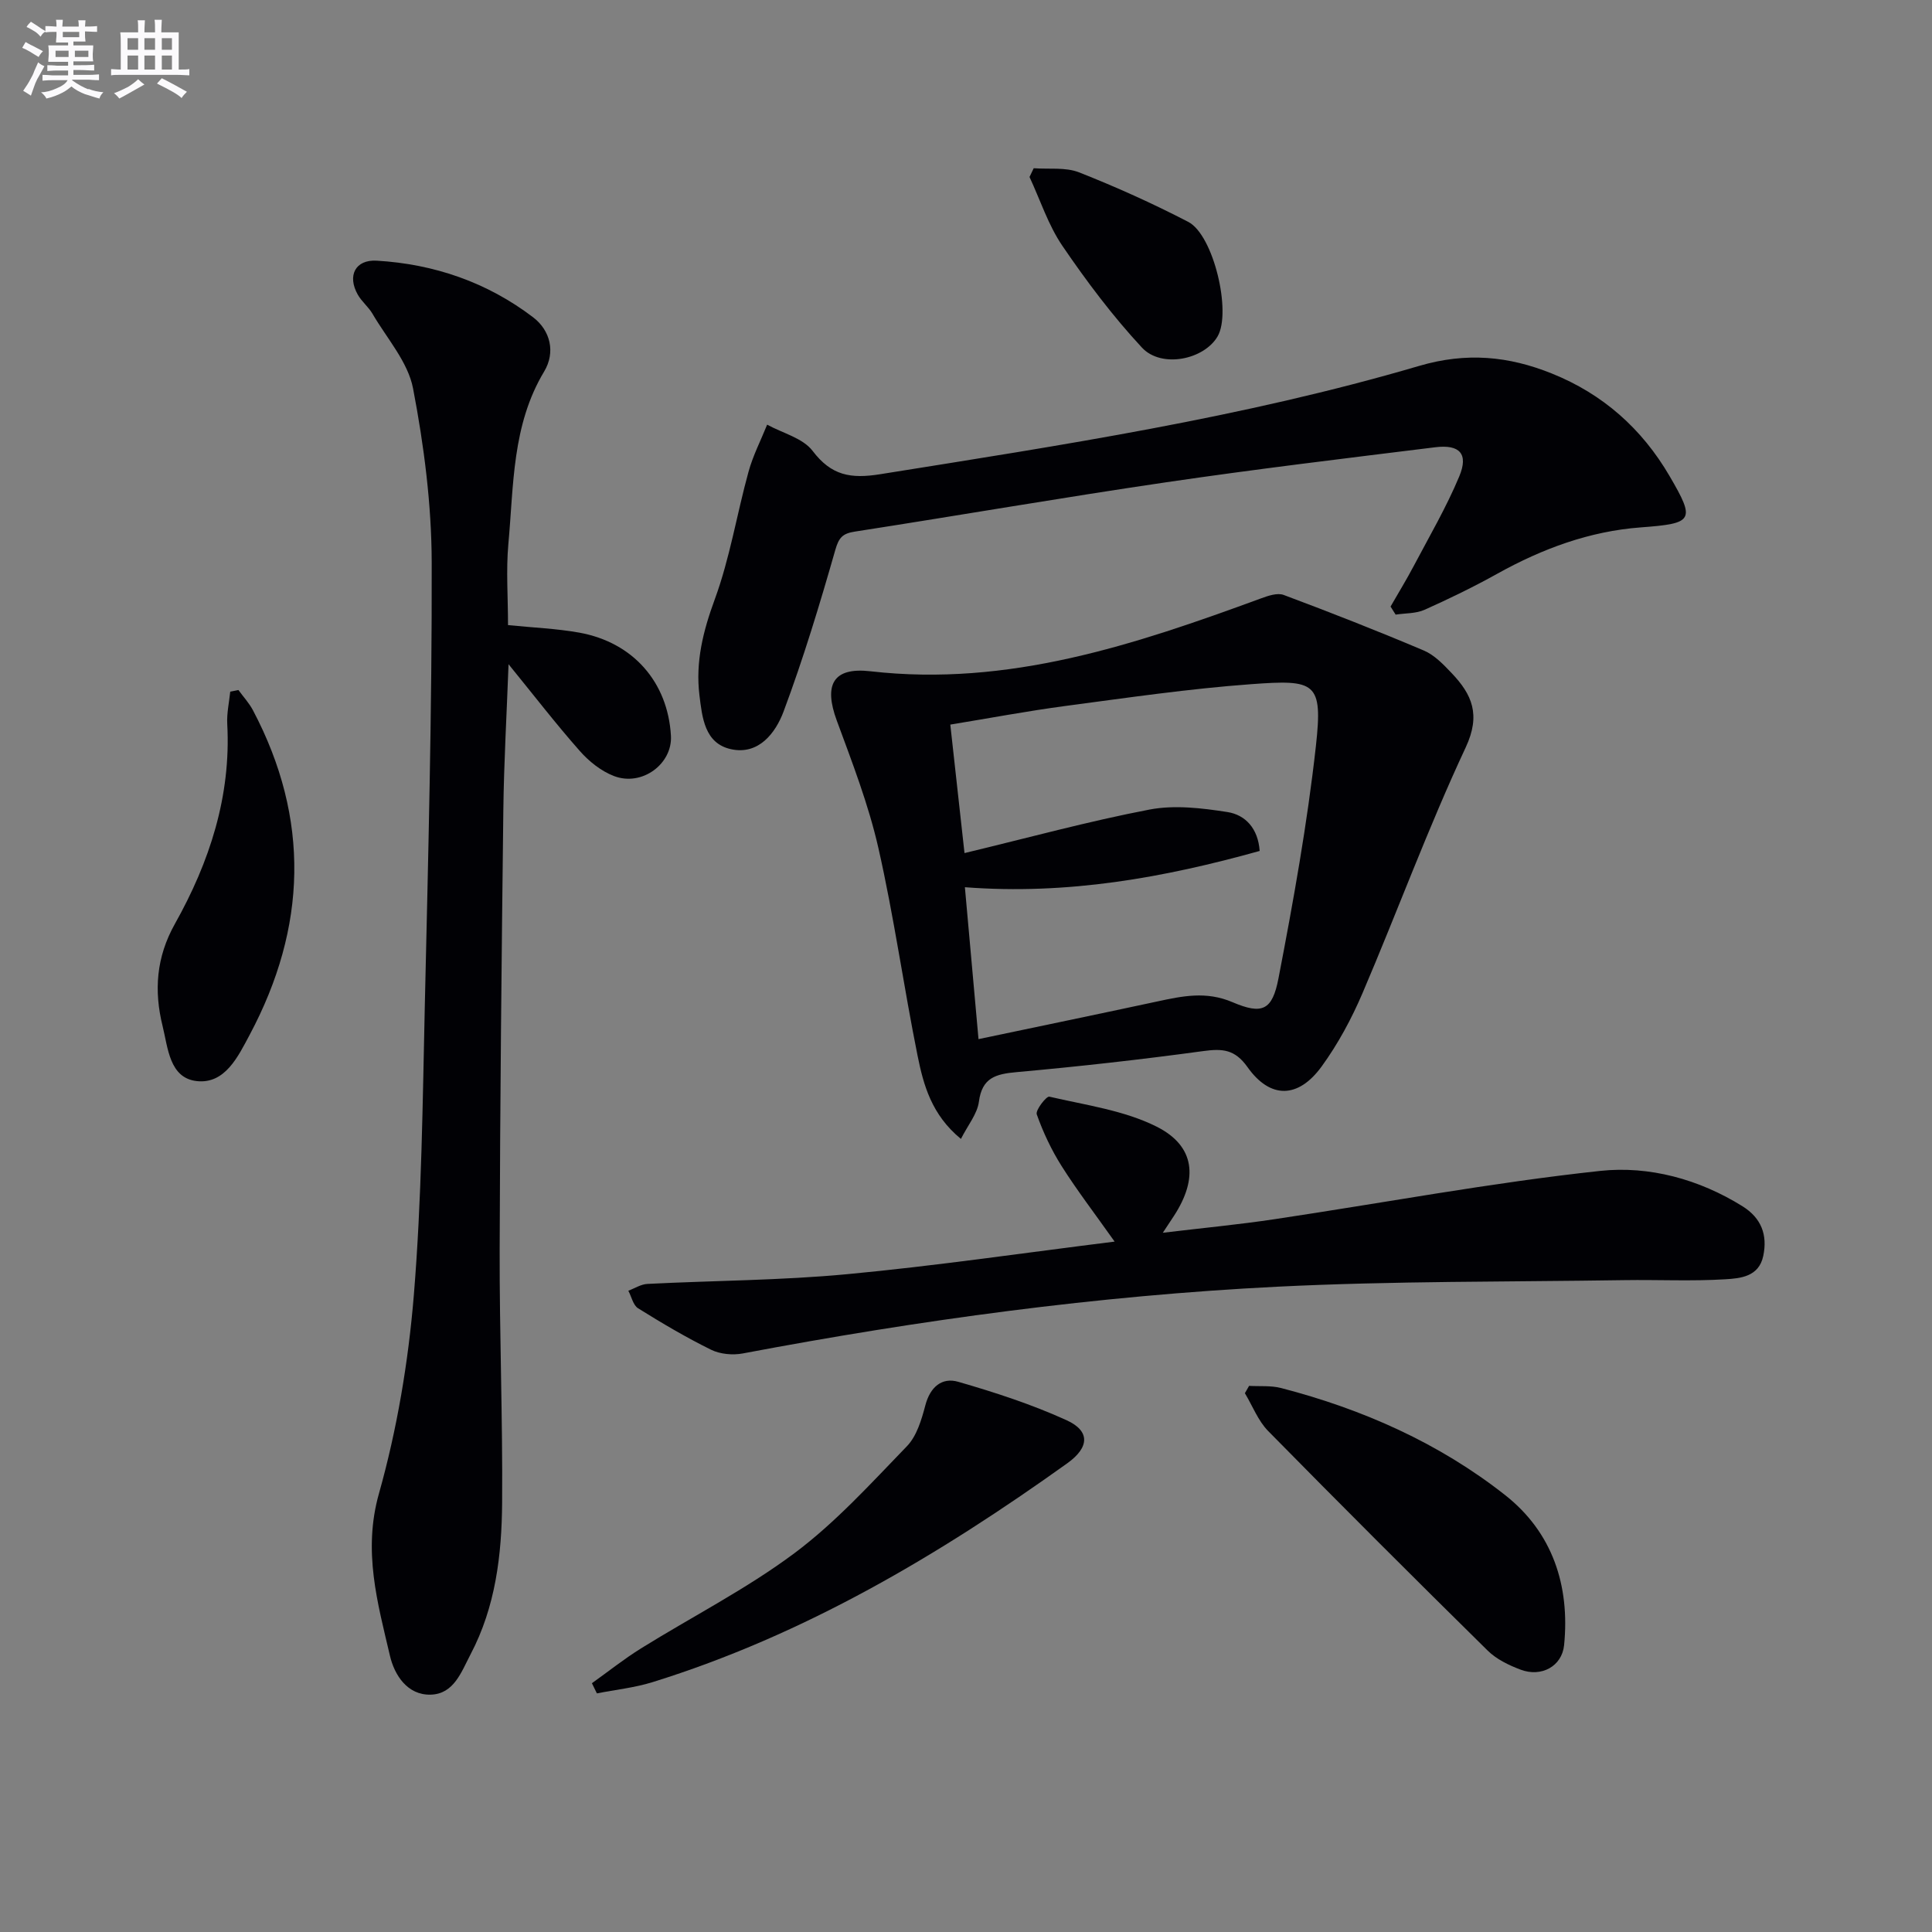
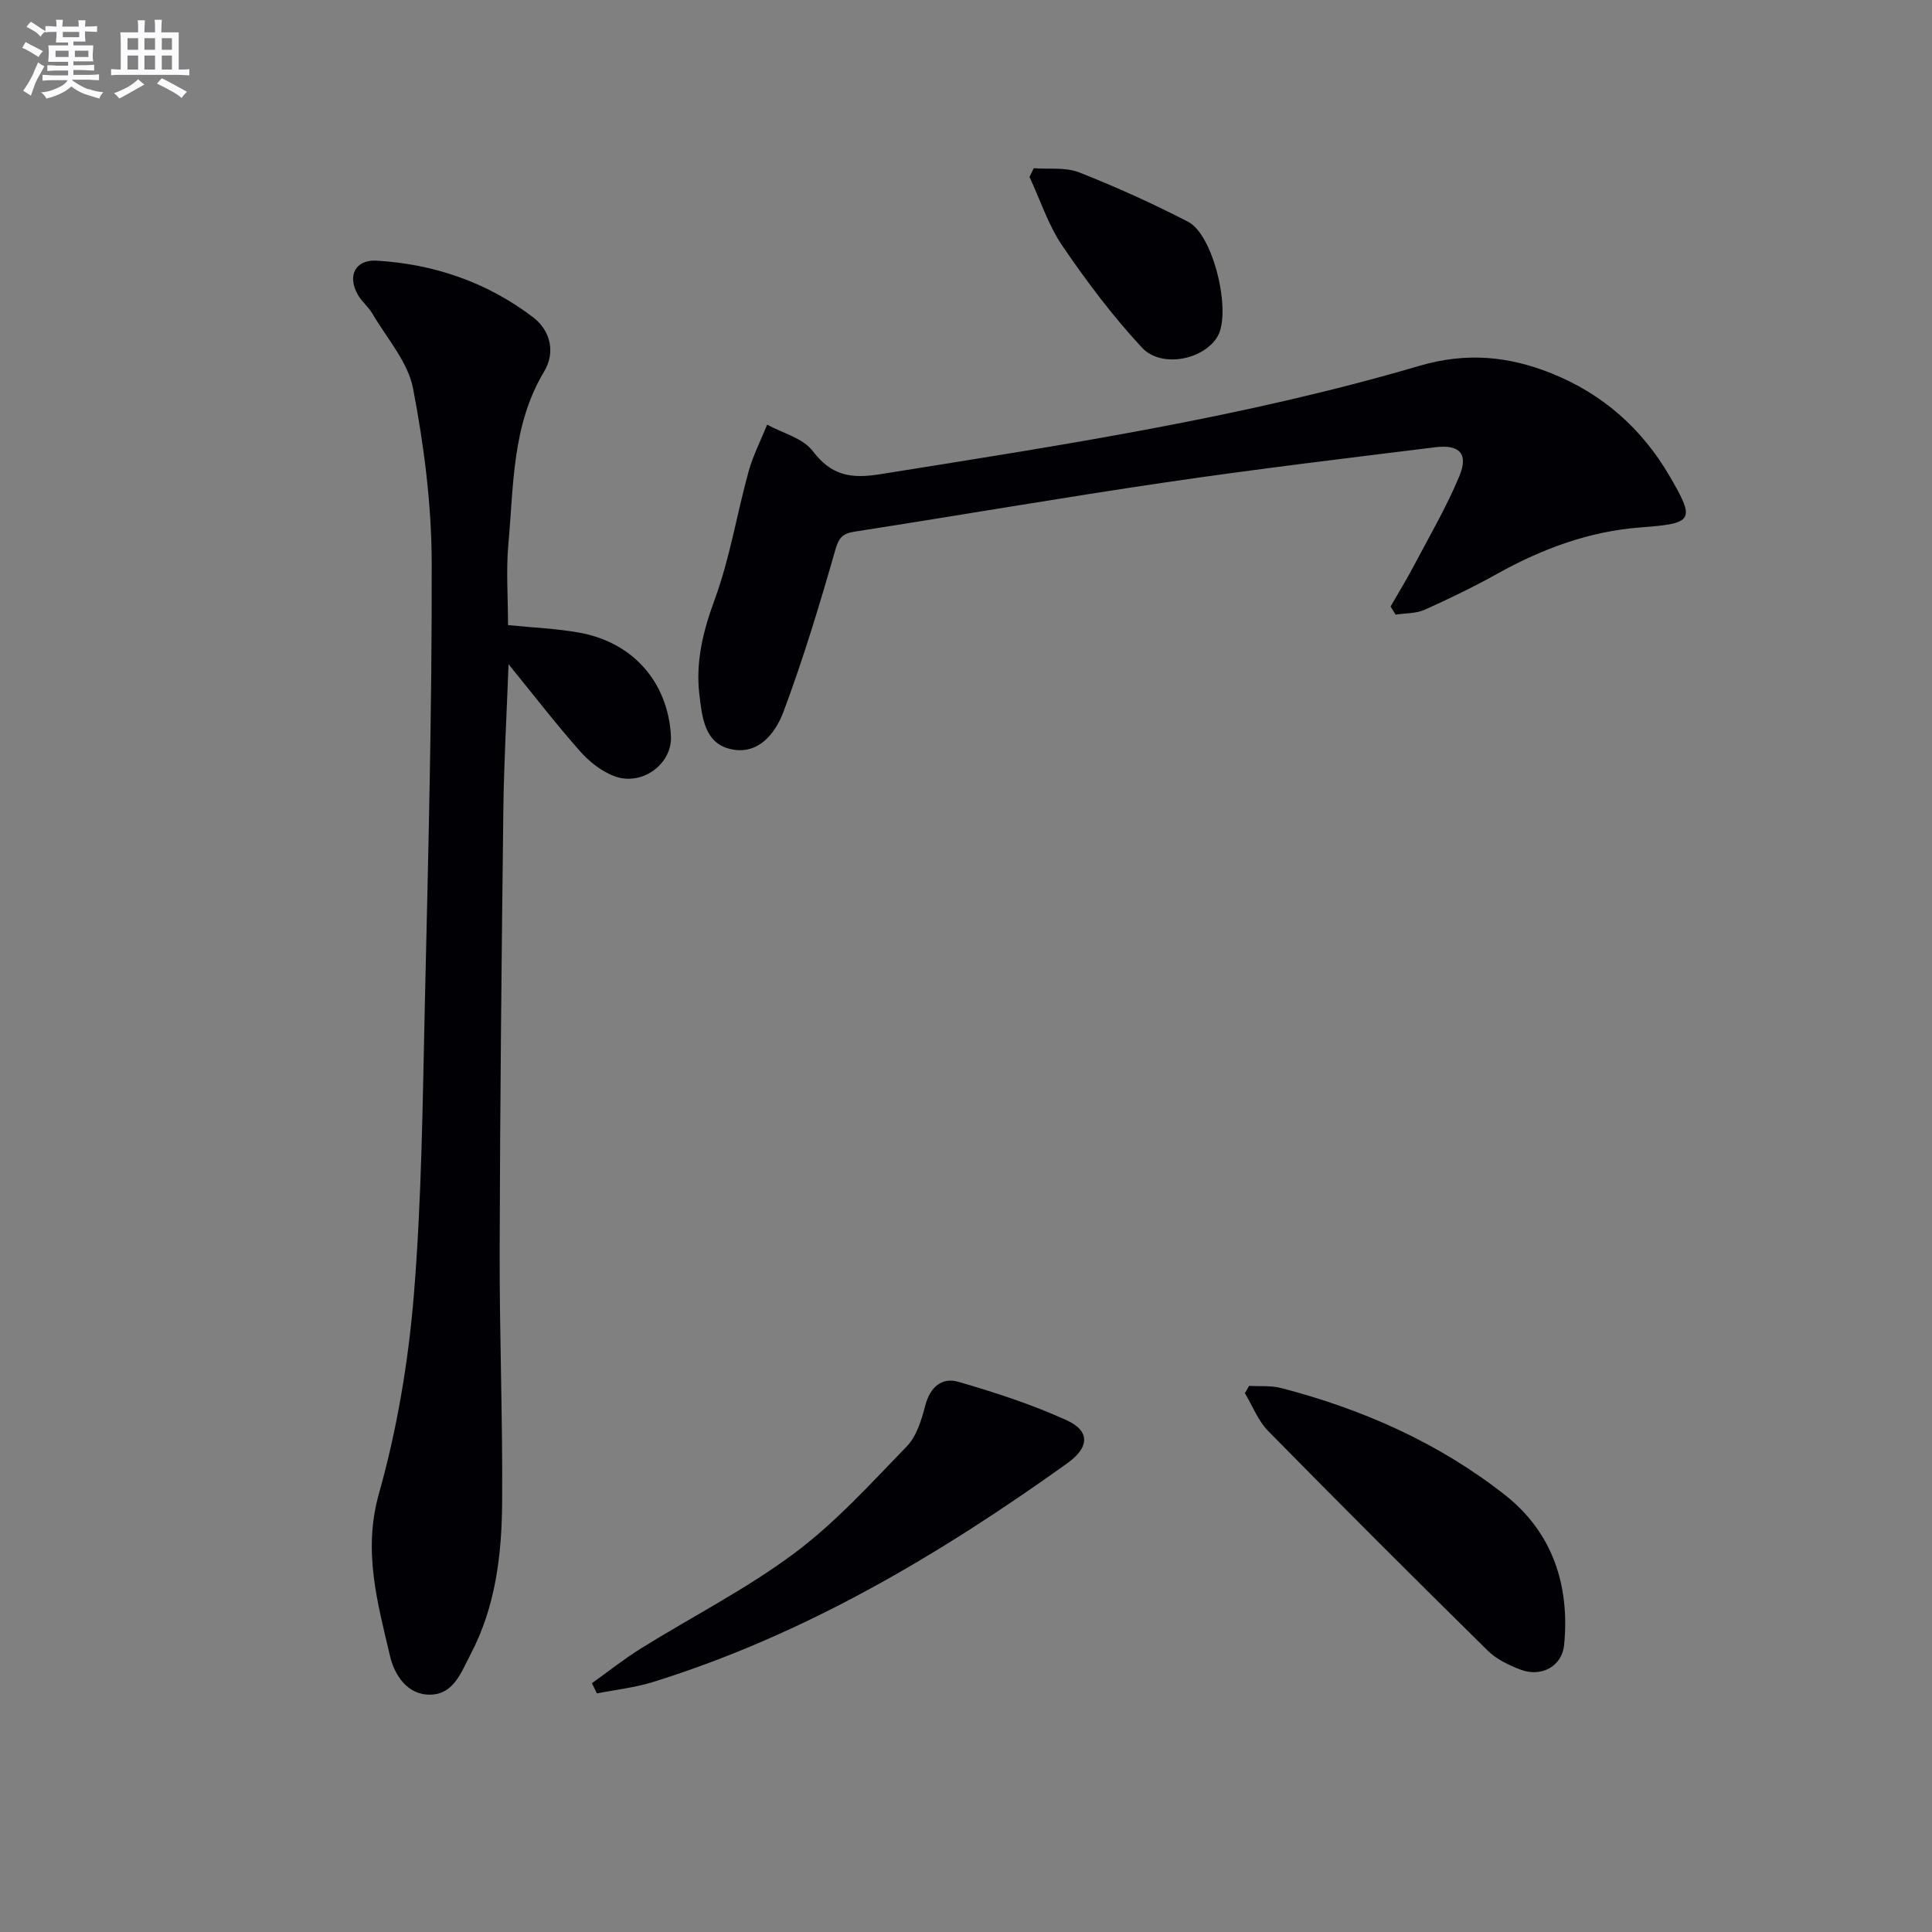
<svg xmlns="http://www.w3.org/2000/svg" enable-background="new 0 0 400 400" viewBox="0 0 400 400">
  <rect x="0" y="0" width="400" height="400" fill="#808080" stroke="none" />
  <g fill="#010105">
    <path d="m105.18 129.42c5.25.53 10.07.72 14.76 1.56 11.16 2.02 18.34 10.28 18.97 21.36.33 5.81-5.98 10.54-11.77 8.34-2.66-1.01-5.19-3.03-7.1-5.2-4.93-5.58-9.49-11.5-14.75-17.96-.39 10.54-.96 20.38-1.08 30.23-.36 30.31-.68 60.61-.76 90.92-.05 17.47.64 34.95.51 52.42-.08 10.82-1.35 21.56-6.53 31.41-1.93 3.68-3.45 8.24-8.28 8.36-4.85.12-7.5-4.12-8.41-8.03-2.57-10.98-5.64-21.69-2.29-33.58 3.76-13.34 6.09-27.27 7.23-41.1 1.63-19.87 1.82-39.87 2.27-59.82.7-30.62 1.5-61.25 1.43-91.87-.03-12.03-1.59-24.19-3.86-36.03-1.05-5.5-5.43-10.37-8.4-15.47-.83-1.42-2.22-2.51-3.03-3.93-2.25-3.95-.53-7.32 3.91-7.06 11.9.7 22.86 4.48 32.36 11.71 3.62 2.76 4.68 7.27 2.3 11.24-6.68 11.11-6.29 23.57-7.41 35.72-.49 5.46-.07 10.99-.07 16.78z" />
-     <path d="m198.95 235.8c-6.08-4.99-7.75-11.15-8.98-17.25-2.88-14.29-4.88-28.77-8.11-42.98-2.04-8.99-5.42-17.71-8.62-26.4-2.7-7.33-.84-11.09 6.99-10.19 28.56 3.27 54.71-5.5 80.79-15.07 1.5-.55 3.44-1.23 4.76-.73 9.74 3.64 19.42 7.44 29 11.5 2.2.93 4.07 2.89 5.77 4.68 4.22 4.44 6.07 8.61 2.91 15.38-7.79 16.65-14.14 33.97-21.37 50.89-2.27 5.3-5.07 10.51-8.45 15.16-4.86 6.69-10.66 6.77-15.36.14-2.64-3.72-5.22-3.85-9.2-3.31-12.82 1.75-25.69 3.19-38.58 4.35-4.31.39-7.18 1.12-7.83 6.14-.34 2.52-2.27 4.82-3.72 7.69zm3.64-20.66c12.77-2.68 24.91-5.2 37.02-7.8 5.2-1.12 10.11-2.17 15.54.14 6.2 2.65 8.27 1.71 9.55-4.95 3.07-15.93 5.95-31.94 7.74-48.05 1.48-13.31-.09-13.8-13.37-12.83-12.89.94-25.72 2.82-38.54 4.52-7.82 1.04-15.59 2.51-23.78 3.85 1.01 9.1 1.94 17.59 2.94 26.6 13.16-3.16 25.64-6.58 38.31-9.01 5.18-.99 10.85-.31 16.15.52 3.67.58 6.33 3.37 6.65 8.05-19.76 5.51-39.69 9.14-61.03 7.51.91 10.2 1.8 20.05 2.82 31.45z" />
    <path d="m287.9 125.58c1.61-2.8 3.3-5.56 4.81-8.42 3.24-6.14 6.76-12.16 9.42-18.54 1.94-4.65.1-6.65-4.98-6.02-18.61 2.3-37.22 4.53-55.77 7.26-21.5 3.16-42.91 6.87-64.38 10.2-2.52.39-3.32 1.2-4.06 3.8-3.22 11.27-6.62 22.51-10.72 33.48-1.65 4.4-5.14 9.03-10.88 7.77-5.46-1.2-5.96-6.55-6.53-11.18-.84-6.9.76-13.28 3.18-19.86 3.12-8.5 4.56-17.61 6.98-26.39.92-3.35 2.55-6.51 3.86-9.76 3.2 1.76 7.39 2.77 9.41 5.43 3.89 5.12 7.87 5.81 14 4.83 37.5-6 75.07-11.7 111.57-22.42 9.79-2.88 18.54-2.03 27.48 1.57 10.55 4.24 18.64 11.4 24.38 21.24 5.38 9.22 4.96 9.8-5.96 10.62-10.6.79-20.36 4.4-29.63 9.55-4.92 2.74-10 5.21-15.14 7.51-1.79.8-3.98.69-5.99 1-.35-.58-.7-1.13-1.05-1.67z" />
-     <path d="m230.77 257.06c-4.17-5.89-7.8-10.62-10.97-15.63-2.11-3.34-3.83-6.99-5.15-10.71-.31-.86 2-3.81 2.6-3.67 7.51 1.75 15.46 2.82 22.22 6.21 7.99 4.02 8.61 10.74 3.6 18.45-.53.82-1.07 1.63-2.32 3.52 8.32-1 15.76-1.7 23.14-2.81 22.48-3.36 44.86-7.57 67.44-10 10.08-1.08 20.43 1.7 29.46 7.34 3.85 2.41 5.2 5.89 4.27 10.28-.9 4.3-4.74 4.63-7.83 4.82-6.96.43-13.97.07-20.96.18-23.96.37-47.95.17-71.87 1.36-37.19 1.86-74.04 6.9-110.63 13.82-2.08.39-4.67.15-6.55-.77-5.19-2.56-10.2-5.52-15.12-8.59-1.02-.64-1.35-2.39-2.01-3.63 1.32-.49 2.62-1.35 3.96-1.41 13.77-.7 27.59-.72 41.3-2.01 18.17-1.7 36.24-4.36 55.42-6.75z" />
    <path d="m122.55 348.49c3.38-2.41 6.65-5.02 10.17-7.21 10.57-6.57 21.78-12.27 31.72-19.68 8.55-6.38 15.87-14.47 23.33-22.18 2.04-2.11 3.03-5.5 3.82-8.49 1-3.78 3.43-5.83 6.82-4.84 7.6 2.2 15.2 4.67 22.39 7.94 4.98 2.26 4.72 5.66.19 8.91-26.58 19.03-54.47 35.57-85.92 45.34-3.71 1.15-7.66 1.56-11.49 2.32-.35-.71-.69-1.41-1.03-2.11z" />
    <path d="m258.61 286.93c2.22.13 4.53-.1 6.64.45 16.88 4.38 32.68 11.38 46.38 22.17 9.78 7.7 13.43 18.7 12.2 31.06-.44 4.39-4.71 6.69-8.99 5.08-2.45-.92-5.02-2.16-6.84-3.96-15.26-15.03-30.41-30.17-45.43-45.44-2.1-2.13-3.24-5.21-4.83-7.84.29-.52.58-1.02.87-1.52z" />
-     <path d="m49.36 142.86c1.01 1.39 2.21 2.68 3.01 4.19 11.88 22.51 11.17 44.97-.68 67.2-2.39 4.47-5.09 10.23-10.95 9.58-5.67-.63-5.96-6.89-7.08-11.41-1.8-7.28-1.33-14.22 2.55-21.14 7.16-12.77 11.65-26.42 10.84-41.39-.12-2.21.39-4.46.62-6.69.56-.11 1.13-.22 1.69-.34z" />
+     <path d="m49.36 142.86z" />
    <path d="m214.02 34.83c3.14.24 6.57-.25 9.37.85 7.7 3.03 15.28 6.45 22.63 10.26 5.24 2.72 8.98 18.67 6.08 23.69-2.79 4.83-11.63 6.69-15.68 2.33-6.04-6.5-11.44-13.69-16.45-21.04-2.94-4.31-4.59-9.49-6.82-14.28.29-.6.58-1.2.87-1.81z" />
  </g>
  <path d="m6.8 9.5c.6.3 1.3.7 2.1 1.1-.4.4-.7.8-.9 1.2-.7-.4-1.3-.8-1.8-1.1s-1.1-.6-1.6-.8c.2-.4.5-.8.7-1.2.4.2.8.5 1.5.8zm.9 6.9c-.3.6-.5 1.1-.7 1.7s-.4 1.1-.6 1.7c-.6-.4-1.1-.7-1.6-1 .7-1 1.2-1.8 1.5-2.4.3-.5.6-1.1.8-1.7.3-.6.5-1.2.8-1.8.3.3.8.6 1.3.8-.7 1.3-1.2 2.2-1.5 2.7zm.1-11c.4.3 1 .7 1.7 1.1-.5.2-.8.6-1.1 1.1-.5-.6-1-1-1.4-1.2s-.9-.6-1.5-.8c.2-.4.5-.7.9-1.1.5.3.9.6 1.4.9zm10.5 13c1 .4 2 .6 3.1.7-.4.4-.7.8-.8 1.3-.9-.2-1.9-.6-3-.9-1-.4-2-.9-2.8-1.6-.5.4-1.1.9-1.9 1.3s-1.9.9-3.3 1.2c-.1-.3-.5-.8-1.1-1.3 1 0 2.1-.3 3.2-.8 1.2-.5 1.9-1 2.3-1.7h-3.2c-.4 0-1 0-2 .1v-1.2c1 0 1.7.1 2 .1h3.3v-1h-2.3c-.2 0-.9 0-2 .1v-1.2c1.2 0 1.9.1 2 .1h2.3v-.8h-4.1c0-.7.1-1.2.1-1.6 0-.5 0-1.1-.1-1.8h4.1v-.6h-2.5c0-.6.1-1.1.1-1.6v-.6h-.5c-.4 0-1 0-1.8.1v-1.3c1.2 0 1.9.1 2.1.1h.2c0-.3 0-.8-.1-1.4h1.4c0 .6-.1 1-.1 1.4h3.4c0-.4 0-.8-.1-1.3h1.5c0 .4-.1.9-.1 1.3.7 0 1.5 0 2.5-.1v1.2c-1 0-1.8-.1-2.5-.1v.6c0 .3 0 .8.1 1.5h-2.5v.8h4.1c0 .7-.1 1.3-.1 1.8s0 1 .1 1.5h-4.1v.8h1.4c.8 0 1.8 0 2.9-.1v1.2c-1 0-1.9-.1-2.8-.1h-1.5v1h3.2c.3 0 1 0 2.1-.1v1.2c-1.1 0-1.8-.1-2.1-.1h-3.4l-.1.1c1.4 1 2.4 1.5 3.4 1.9zm-4.1-6.6v-1.3h-2.7v1.3zm2.2-4.1v-1.1h-3.4v1.1zm1.9 4.1v-1.3h-2.8v1.3z" fill="#fbfafc" />
  <path d="m37 6.7v2.3 5.4c1 0 1.8 0 2.2-.1v1.3c-.6 0-1.5-.1-2.5-.1h-11.9c-.7 0-1.3 0-1.8.1v-1.3c.5 0 1.1.1 2 .1v-5.2c0-1 0-1.8-.1-2.5h3.7c0-1.3 0-2.1-.1-2.5h1.5c0 .4-.1 1.3-.1 2.5h2.2c0-1.2 0-2.1-.1-2.6h1.5c0 .4-.1 1.3-.1 2.6zm-12.3 13.7c-.3-.4-.7-.8-1.1-1.1 1.1-.4 2.1-.9 2.9-1.3.8-.5 1.5-1 2.1-1.6.4.4.9.8 1.3 1.1-2.5 1.4-4.2 2.4-5.2 2.9zm3.9-10.1v-2.4h-2.2v2.4zm0 4.1v-2.9h-2.2v2.9zm3.5-4.1v-2.4h-2.2v2.4zm0 4.1v-2.9h-2.2v2.9zm.4 2.9 1-1.1c.6.3 1.4.7 2.5 1.3s2 1.1 2.7 1.5c-.4.4-.8.8-1.1 1.3-.8-.8-2.5-1.7-5.1-3zm3.1-7v-2.4h-2.1v2.4zm0 4.1v-2.9h-2.1v2.9z" fill="#fbfafc" />
</svg>